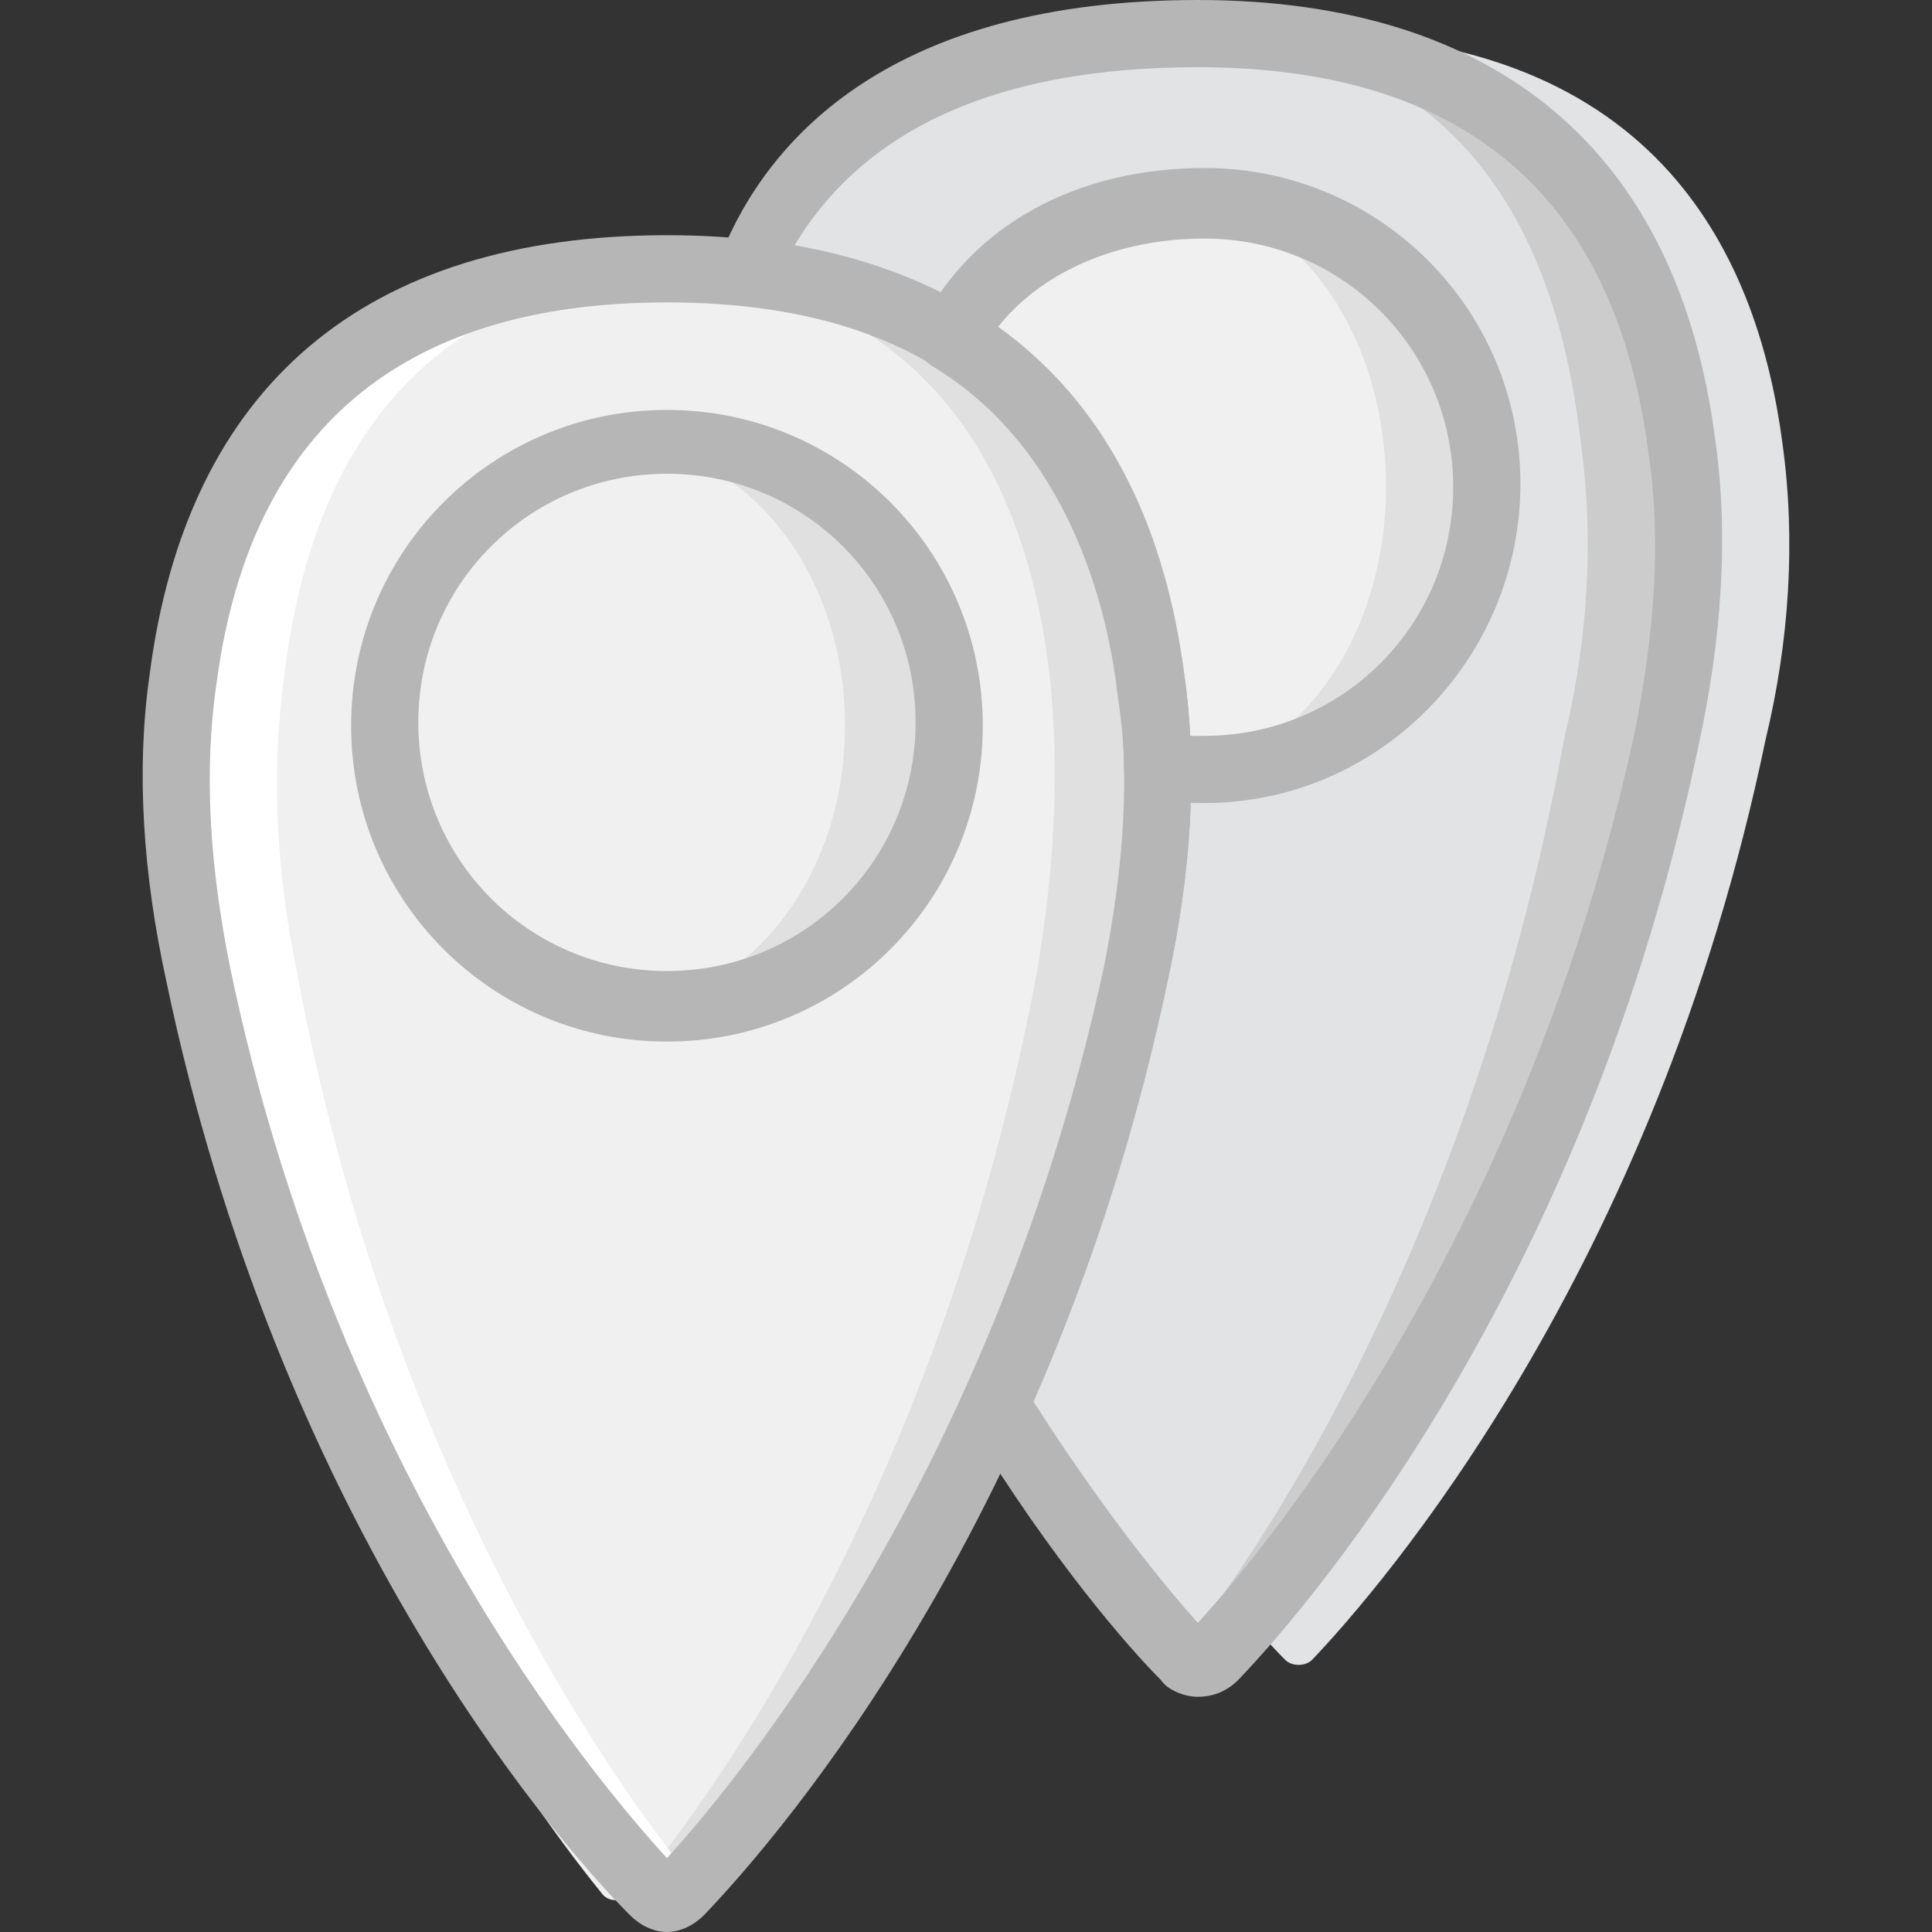
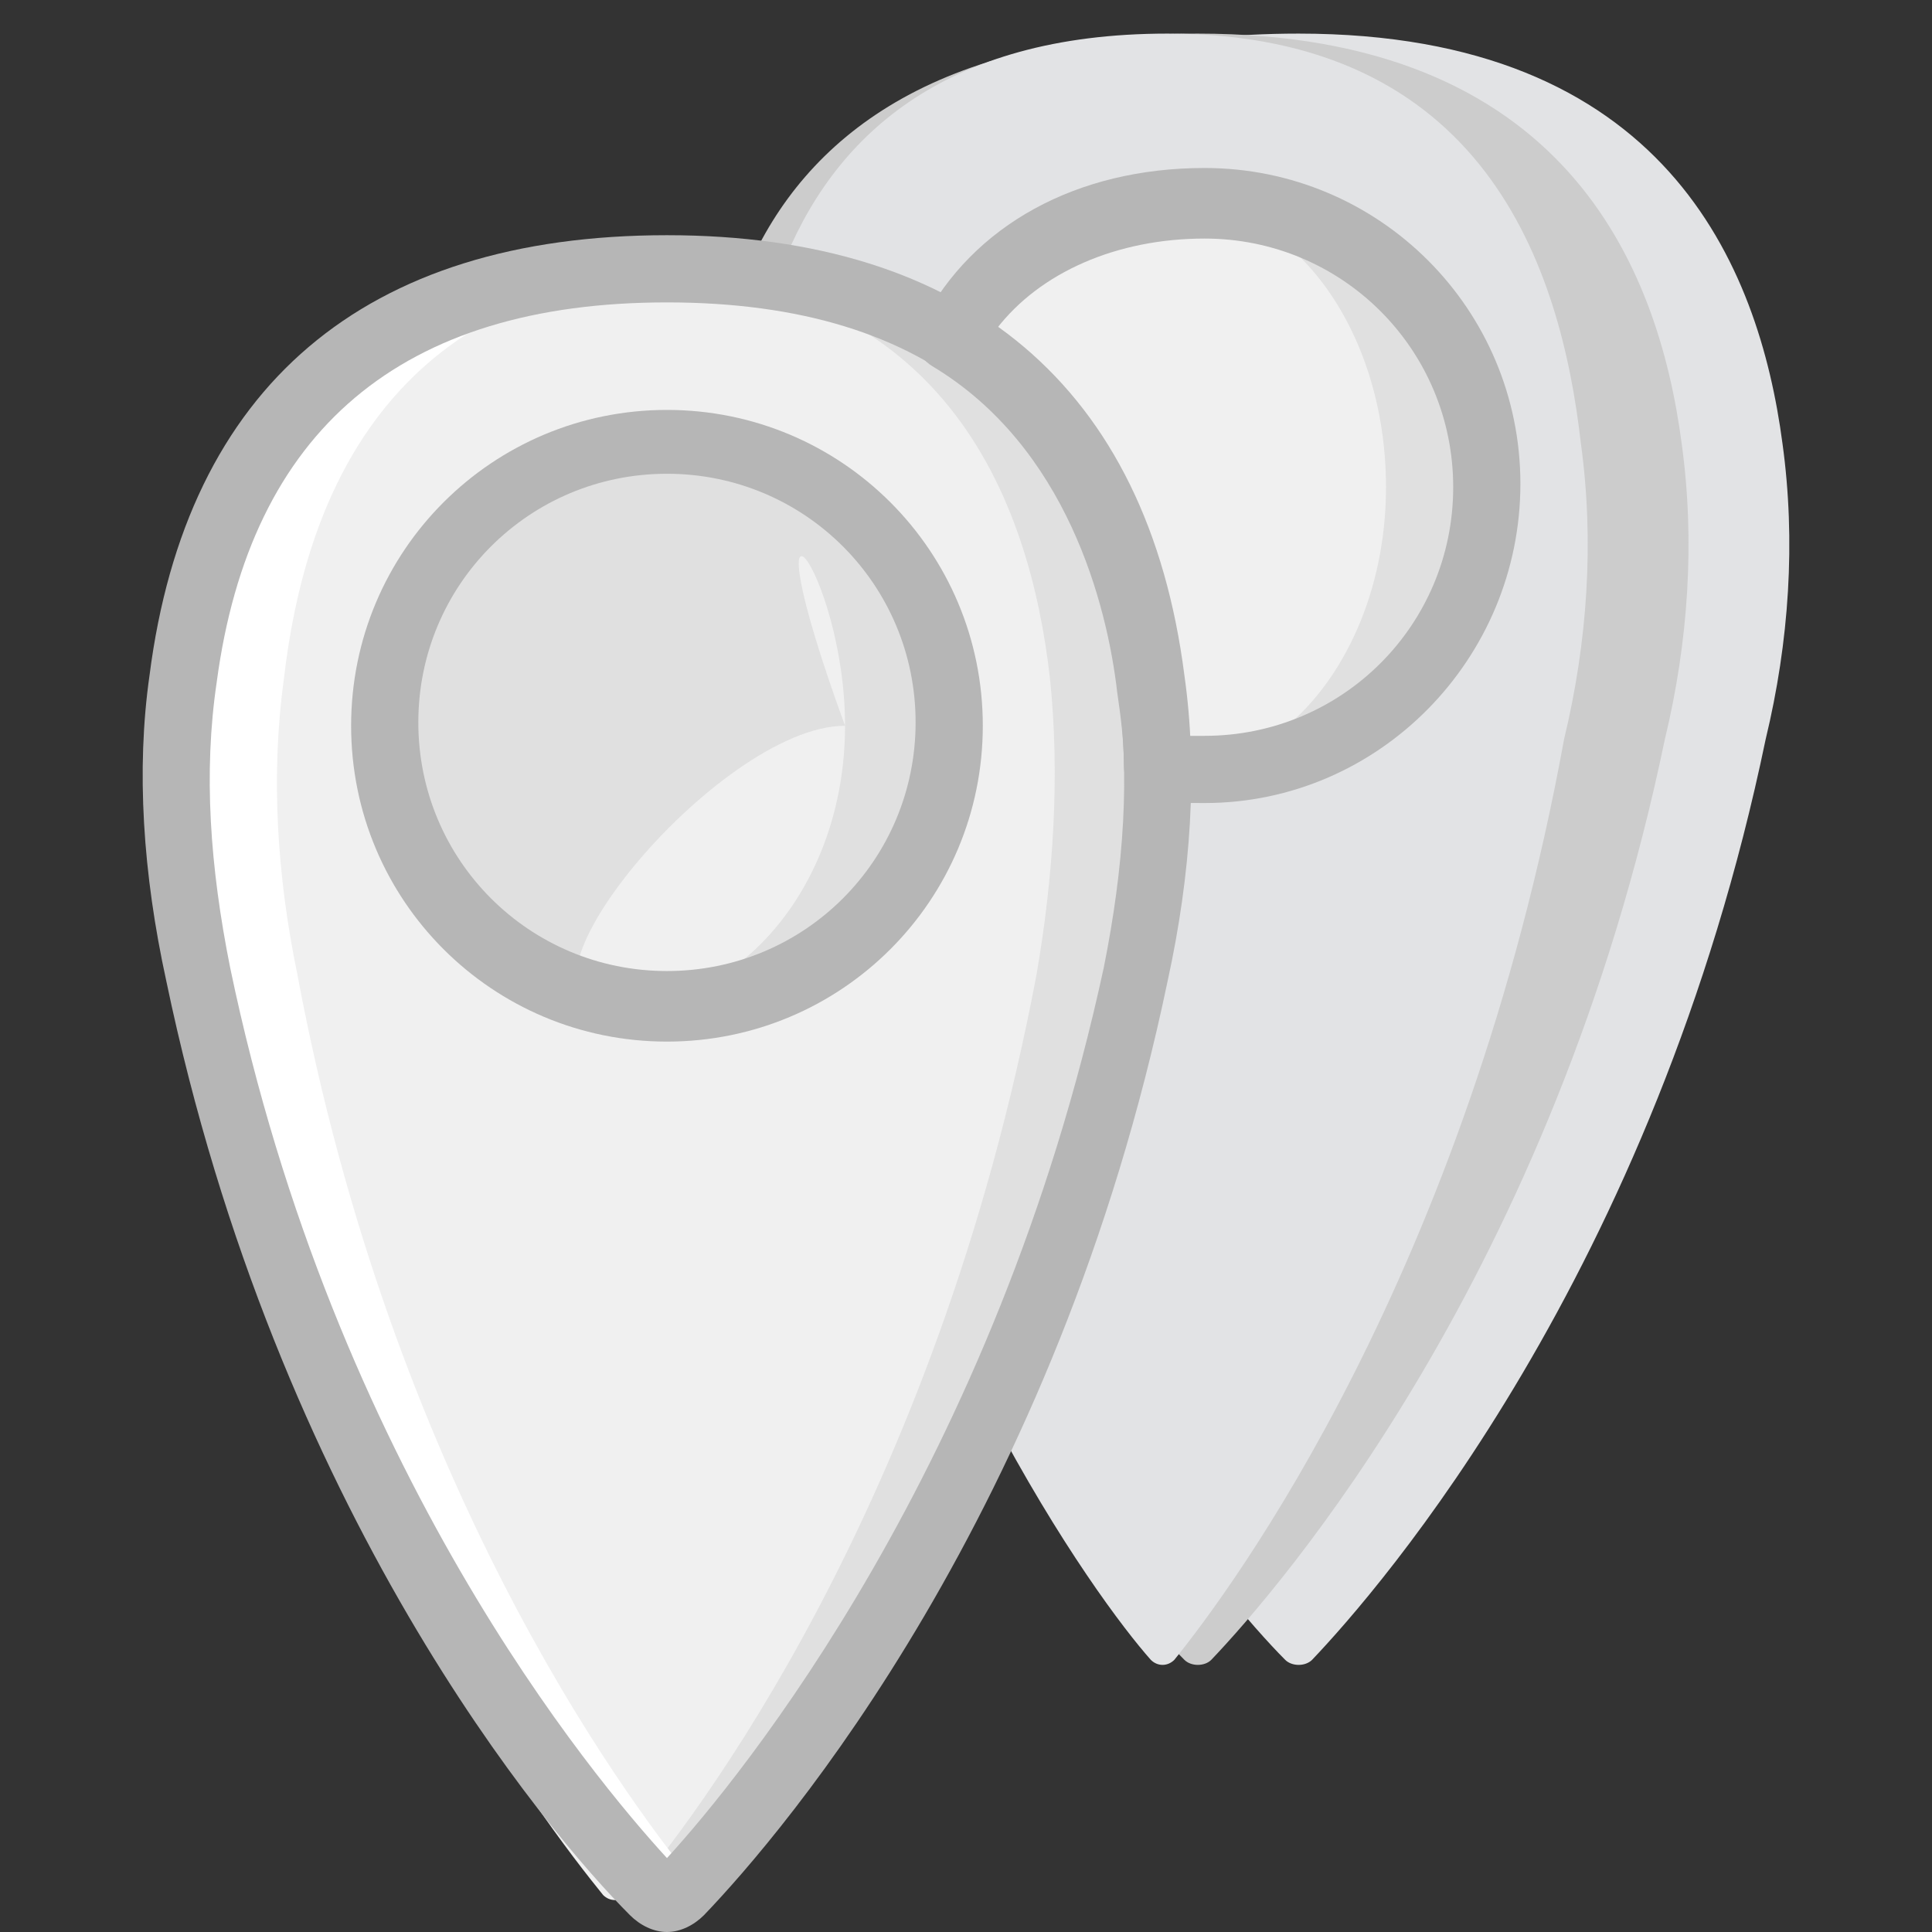
<svg xmlns="http://www.w3.org/2000/svg" height="800px" width="800px" version="1.1" id="Layer_1" viewBox="0 0 507.586 507.586" xml:space="preserve">
  <rect x="0" y="0" width="507.586" height="507.586" fill="#333333" stroke="none" />
  <g transform="translate(1)">
    <path style="fill:#E0E0E0;" d="M301.345,178.317c-6.179-46.786-30.897-107.697-127.117-107.697S53.29,131.531,47.11,178.317   c-3.531,25.6-1.766,52.083,3.531,77.683c30.014,139.476,102.4,223.338,120.055,240.993c1.766,1.766,5.297,1.766,7.062,0   c17.655-18.538,90.041-101.517,119.172-241.876C302.228,230.4,304.876,203.917,301.345,178.317" />
    <path style="fill:#F0F0F0;" d="M274.862,178.317c-5.297-46.786-27.366-107.697-113.876-107.697S52.407,131.531,47.11,178.317   c-3.531,25.6-1.766,52.083,3.531,77.683c26.483,139.476,91.807,223.338,106.814,241.876c1.766,1.766,4.414,1.766,7.062,0   c15.89-18.538,80.331-101.517,106.814-241.876C275.745,230.4,277.51,203.917,274.862,178.317" />
    <path style="fill:#E0E0E0;" d="M248.379,190.676c0,41.49-33.545,74.152-74.152,74.152c-41.49,0-74.152-33.545-74.152-74.152   s33.545-74.152,74.152-74.152C214.834,115.641,248.379,149.186,248.379,190.676" />
-     <path style="fill:#F0F0F0;" d="M221.014,190.676c0,41.49-27.366,74.152-60.91,74.152c-34.428,0-61.793-33.545-61.793-74.152   s27.366-74.152,60.91-74.152C193.648,115.641,221.014,149.186,221.014,190.676" />
+     <path style="fill:#F0F0F0;" d="M221.014,190.676c0,41.49-27.366,74.152-60.91,74.152s27.366-74.152,60.91-74.152C193.648,115.641,221.014,149.186,221.014,190.676" />
    <path style="fill:#FFFFFF;" d="M47.11,178.317C53.29,131.531,78.007,70.621,174.228,70.621c2.648,0,4.414,0,7.062,0   c-81.214,3.531-102.4,61.793-107.697,107.697c-3.531,25.6-1.766,52.083,3.531,77.683c24.717,132.414,84.745,214.51,104.166,238.345   c-0.883,1.766-2.648,2.648-3.531,3.531c-1.766,1.766-5.297,1.766-7.062,0C153.041,479.338,80.655,395.476,50.641,256   C45.345,230.4,43.579,203.917,47.11,178.317" />
    <path style="fill:#E2E3E5;" d="M467.303,116.524C461.124,69.738,436.407,8.828,340.186,8.828   c-68.855,0-103.283,27.366-118.29,61.793v0.883c78.566,8.828,99.752,63.559,105.048,106.814c3.531,25.6,1.766,52.083-3.531,77.683   c-8.828,43.255-22.069,80.331-36.193,112.993v1.766c22.069,35.31,41.49,57.379,49.435,65.324c1.766,1.766,5.297,1.766,7.062,0   c17.655-18.538,90.041-101.517,119.172-241.876C469.069,168.607,470.834,142.124,467.303,116.524" />
    <path style="fill:#CCCCCC;" d="M440.821,116.524C434.641,69.738,409.924,8.828,313.703,8.828   c-68.855,0-103.283,27.366-118.29,61.793v0.883c78.566,8.828,99.752,63.559,105.048,106.814c3.531,25.6,1.766,52.083-3.531,77.683   c-8.828,43.255-22.069,80.331-36.193,112.993v1.766c22.069,35.31,41.49,57.379,49.435,65.324c1.766,1.766,5.297,1.766,7.062,0   c17.655-18.538,90.041-101.517,119.172-241.876C442.586,168.607,444.352,142.124,440.821,116.524" />
    <path style="fill:#E2E3E5;" d="M414.338,116.524c-5.297-46.786-25.6-107.697-108.579-107.697   c-59.145,0-88.276,27.366-101.517,61.793v0.883c67.09,8.828,85.628,63.559,90.041,106.814c2.648,25.6,0.883,52.083-3.531,77.683   c-7.945,43.255-19.421,80.331-31.779,112.993v1.766c18.538,35.31,35.31,57.379,42.372,65.324c1.766,1.766,4.414,1.766,6.179,0   c15.007-18.538,76.8-101.517,102.4-241.876C416.103,168.607,417.869,142.124,414.338,116.524" />
    <path style="fill:#E0E0E0;" d="M315.469,52.966c-28.248,0-53.848,12.359-67.09,35.31c35.31,22.069,48.552,61.793,52.966,92.69   c0.883,7.062,1.766,13.241,1.766,20.303c4.414,0.883,7.945,0.883,12.359,0.883c41.49,0,74.152-33.545,74.152-74.152   C389.621,86.51,356.076,52.966,315.469,52.966" />
    <path style="fill:#F0F0F0;" d="M307.524,52.966c-21.186,0-40.607,12.359-50.317,35.31c26.483,22.069,36.193,61.793,39.724,92.69   c0.883,7.062,0.883,13.241,0.883,20.303c2.648,0.883,6.179,0.883,9.71,0.883c30.897,0,55.614-33.545,55.614-74.152   C363.138,86.51,338.421,52.966,307.524,52.966" />
    <g>
      <path style="fill:#B6B6B6;" d="M174.228,507.586L174.228,507.586c-3.531,0-7.062-1.766-9.71-4.414    c-22.069-22.069-92.69-105.931-121.821-245.407c-6.179-28.248-7.945-55.614-4.414-80.331    c9.71-75.917,56.497-115.641,135.945-115.641c78.566,0,126.234,39.724,135.945,115.641l0,0    c3.531,24.717,1.766,52.083-4.414,80.331c-29.131,139.476-100.634,223.338-121.821,245.407    C181.29,505.821,177.759,507.586,174.228,507.586z M174.228,79.448c-69.738,0-109.462,33.545-118.29,99.752    c-3.531,23.834-1.766,48.552,3.531,75.034c27.366,131.531,95.338,212.745,114.759,233.931    c19.421-21.186,86.51-103.283,114.759-233.931c5.297-26.483,7.062-51.2,3.531-74.152l0,0    C283.69,112.993,243.966,79.448,174.228,79.448z" />
      <path style="fill:#B6B6B6;" d="M174.228,273.655c-45.903,0-82.979-37.076-82.979-82.979s37.076-82.979,82.979-82.979    s82.979,37.076,82.979,82.979S220.131,273.655,174.228,273.655z M174.228,124.469c-36.193,0-65.324,29.131-65.324,65.324    s29.131,65.324,65.324,65.324s65.324-29.131,65.324-65.324S210.421,124.469,174.228,124.469z" />
      <path style="fill:#B6B6B6;" d="M315.469,210.979c-4.414,0-8.828,0-14.124-0.883c-4.414-0.883-7.062-4.414-7.062-8.828    c0-7.062-0.883-13.241-1.766-19.421c-2.648-22.952-13.241-64.441-48.552-85.628c-4.414-2.648-5.297-7.945-2.648-11.476    c13.241-25.6,40.607-40.607,74.152-40.607c45.903,0,82.979,37.076,82.979,82.979S361.372,210.979,315.469,210.979z     M311.055,193.324c1.766,0,2.648,0,4.414,0c36.193,0,65.324-29.131,65.324-65.324s-29.131-65.324-65.324-65.324    c-22.952,0-43.255,8.828-54.731,23.834c35.31,26.483,45.903,69.738,49.434,93.572    C310.172,183.614,311.055,188.028,311.055,193.324z" />
-       <path style="fill:#B6B6B6;" d="M313.703,445.793L313.703,445.793c-3.531,0-7.945-1.766-9.71-4.414    c-7.945-7.945-28.248-30.897-50.317-67.09c-0.883-0.883-0.883-1.766-0.883-2.648v-1.766c0-1.766,0-3.531,0.883-5.297    c15.89-35.31,28.248-72.386,36.193-111.228c5.297-26.483,7.062-51.2,3.531-74.152c-7.945-59.145-40.607-92.69-97.986-98.869    c-3.531,0-7.062-3.531-7.945-7.062v-0.883c0-1.766,0-3.531,0.883-5.297C200.71,36.193,233.372,0,313.703,0    c78.566,0,126.234,39.724,135.945,115.641l0,0c3.531,24.717,1.766,52.083-4.414,80.331    c-29.131,139.476-99.752,223.338-120.938,245.407C321.648,444.028,318.117,445.793,313.703,445.793z M316.352,429.021    L316.352,429.021L316.352,429.021z M270.448,368.11c18.538,29.131,35.31,49.434,43.255,58.262    c19.421-21.186,86.51-103.283,114.759-233.931c5.297-26.483,7.062-51.2,3.531-74.152l0,0    c-8.828-67.09-48.552-100.634-118.29-100.634c-52.083,0-87.393,15.89-105.931,46.786c59.145,10.593,93.572,49.434,102.4,112.993    c3.531,24.717,1.766,52.083-4.414,80.331C297.814,295.724,285.455,332.8,270.448,368.11z" />
    </g>
  </g>
</svg>